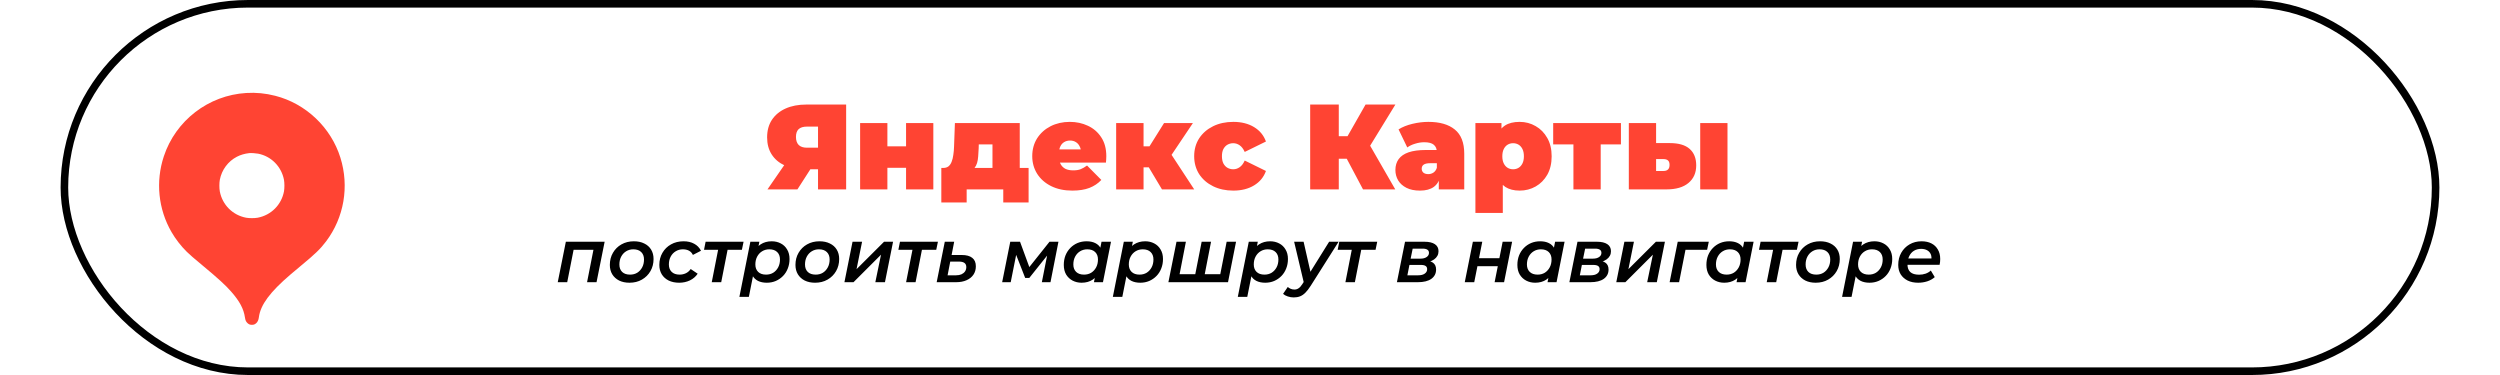
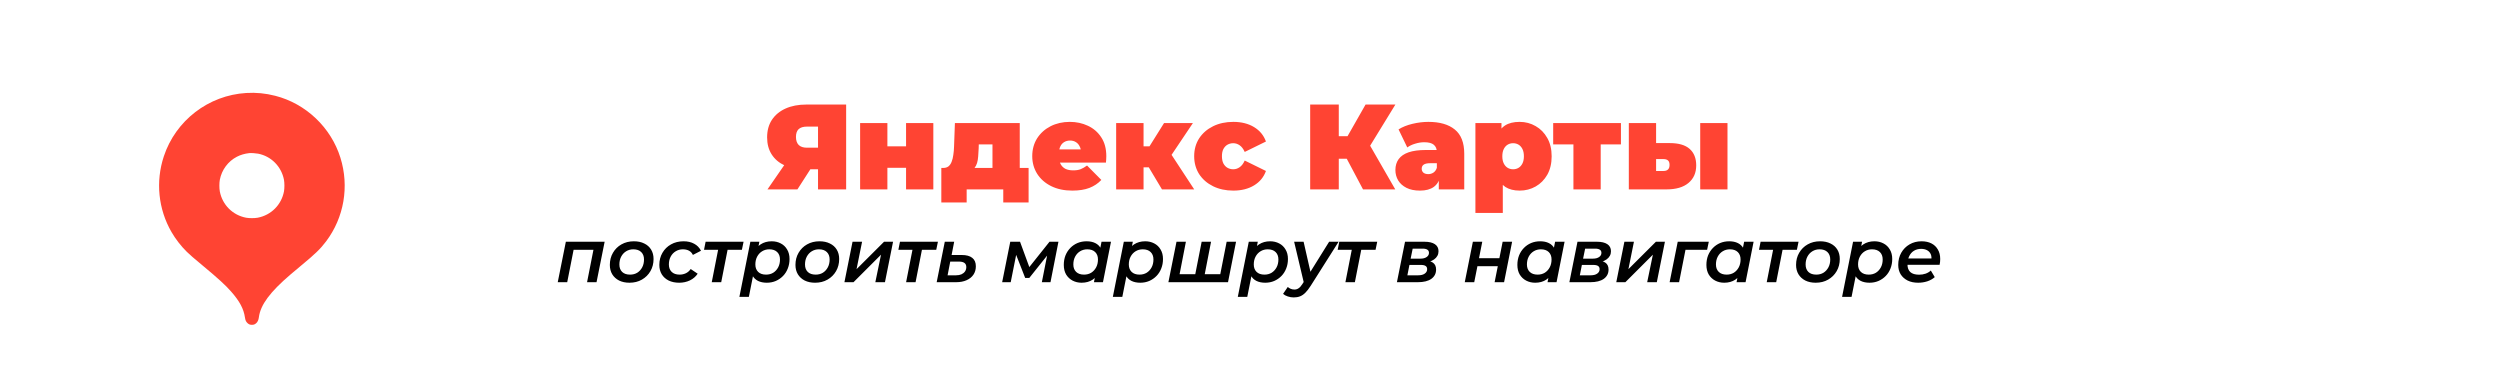
<svg xmlns="http://www.w3.org/2000/svg" width="1320" height="198" viewBox="0 0 1320 198" fill="none">
-   <rect x="34" y="2" width="1252" height="194" rx="97" stroke="black" stroke-width="4" />
  <path d="M431.916 100V86.368L435.436 89.376H425.132C420.993 89.376 417.409 88.715 414.38 87.392C411.393 86.027 409.089 84.085 407.468 81.568C405.847 79.051 405.036 76.043 405.036 72.544C405.036 68.96 405.868 65.888 407.532 63.328C409.239 60.725 411.649 58.72 414.764 57.312C417.879 55.904 421.548 55.2 425.772 55.2H446.764V100H431.916ZM405.228 100L416.492 83.68H431.532L421.036 100H405.228ZM431.916 81.632V63.2L435.436 66.848H426.028C424.108 66.848 422.657 67.296 421.676 68.192C420.737 69.088 420.268 70.453 420.268 72.288C420.268 74.165 420.759 75.595 421.74 76.576C422.721 77.515 424.151 77.984 426.028 77.984H435.436L431.916 81.632ZM454.142 100V64.992H468.542V77.28H478.398V64.992H492.798V100H478.398V88.608H468.542V100H454.142ZM524.028 93.792V76.256H516.796L516.732 78.432C516.689 79.925 516.604 81.312 516.476 82.592C516.39 83.872 516.198 85.024 515.9 86.048C515.601 87.029 515.153 87.904 514.556 88.672C514.001 89.397 513.212 89.995 512.188 90.464L498.044 88.672C499.153 88.672 500.07 88.395 500.796 87.84C501.521 87.243 502.076 86.432 502.46 85.408C502.886 84.341 503.185 83.125 503.356 81.76C503.569 80.395 503.697 78.923 503.74 77.344L504.188 64.992H538.428V93.792H524.028ZM497.02 106.912V88.672H543.1V106.912H529.724V100H510.396V106.912H497.02ZM566.21 100.64C561.943 100.64 558.21 99.851 555.01 98.272C551.852 96.693 549.399 94.539 547.65 91.808C545.9 89.035 545.026 85.92 545.026 82.464C545.026 78.923 545.879 75.787 547.586 73.056C549.335 70.325 551.703 68.192 554.69 66.656C557.719 65.12 561.111 64.352 564.866 64.352C568.322 64.352 571.5 65.035 574.402 66.4C577.346 67.765 579.692 69.792 581.442 72.48C583.234 75.168 584.13 78.496 584.13 82.464C584.13 82.976 584.108 83.552 584.066 84.192C584.023 84.789 583.98 85.344 583.938 85.856H556.994V78.88H576.257L570.818 80.736C570.818 79.371 570.562 78.219 570.05 77.28C569.58 76.299 568.919 75.552 568.066 75.04C567.212 74.485 566.188 74.208 564.994 74.208C563.799 74.208 562.754 74.485 561.858 75.04C561.004 75.552 560.343 76.299 559.874 77.28C559.404 78.219 559.17 79.371 559.17 80.736V82.912C559.17 84.405 559.468 85.685 560.066 86.752C560.663 87.819 561.516 88.629 562.626 89.184C563.735 89.696 565.079 89.952 566.658 89.952C568.279 89.952 569.602 89.739 570.626 89.312C571.692 88.885 572.802 88.245 573.954 87.392L581.506 95.008C579.799 96.843 577.687 98.251 575.17 99.232C572.695 100.171 569.708 100.64 566.21 100.64ZM613.522 100L603.922 83.936L615.57 77.152L630.546 100H613.522ZM589.33 100V64.992H603.794V100H589.33ZM599.57 88.352V77.28H612.626V88.352H599.57ZM617.042 84.064L603.474 82.784L614.61 64.992H629.842L617.042 84.064ZM651.198 100.64C647.187 100.64 643.624 99.872 640.51 98.336C637.395 96.8 634.942 94.667 633.15 91.936C631.4 89.163 630.526 86.005 630.526 82.464C630.526 78.923 631.4 75.787 633.15 73.056C634.942 70.325 637.395 68.192 640.51 66.656C643.624 65.12 647.187 64.352 651.198 64.352C655.464 64.352 659.112 65.269 662.142 67.104C665.171 68.939 667.262 71.477 668.414 74.72L657.214 80.224C656.488 78.603 655.592 77.429 654.526 76.704C653.502 75.979 652.371 75.616 651.134 75.616C650.067 75.616 649.064 75.872 648.126 76.384C647.23 76.896 646.504 77.664 645.95 78.688C645.438 79.669 645.182 80.928 645.182 82.464C645.182 84 645.438 85.28 645.95 86.304C646.504 87.328 647.23 88.096 648.126 88.608C649.064 89.12 650.067 89.376 651.134 89.376C652.371 89.376 653.502 89.013 654.526 88.288C655.592 87.563 656.488 86.389 657.214 84.768L668.414 90.272C667.262 93.515 665.171 96.053 662.142 97.888C659.112 99.723 655.464 100.64 651.198 100.64ZM719.676 100L708.54 79.008L720.572 71.968L736.7 100H719.676ZM691.772 100V55.2H706.876V100H691.772ZM702.524 83.808V71.904H719.484V83.808H702.524ZM722.044 79.2L708.156 77.792L721.02 55.2H736.764L722.044 79.2ZM759.683 100V93.792L758.659 92.128V80.352C758.659 78.645 758.126 77.344 757.059 76.448C756.035 75.552 754.35 75.104 752.003 75.104C750.424 75.104 748.824 75.36 747.203 75.872C745.582 76.341 744.195 77.003 743.043 77.856L738.435 68.32C740.483 67.04 742.936 66.059 745.795 65.376C748.654 64.693 751.448 64.352 754.179 64.352C760.195 64.352 764.846 65.696 768.131 68.384C771.459 71.072 773.123 75.339 773.123 81.184V100H759.683ZM749.763 100.64C746.904 100.64 744.515 100.149 742.595 99.168C740.675 98.187 739.224 96.885 738.243 95.264C737.262 93.6 736.771 91.765 736.771 89.76C736.771 87.499 737.347 85.579 738.499 84C739.651 82.421 741.4 81.227 743.747 80.416C746.136 79.605 749.144 79.2 752.771 79.2H760.067V86.176H755.075C753.539 86.176 752.408 86.432 751.683 86.944C751 87.413 750.659 88.139 750.659 89.12C750.659 89.931 750.958 90.613 751.555 91.168C752.195 91.68 753.048 91.936 754.115 91.936C755.096 91.936 755.992 91.68 756.803 91.168C757.656 90.613 758.275 89.76 758.659 88.608L760.515 92.896C759.96 95.499 758.787 97.44 756.995 98.72C755.203 100 752.792 100.64 749.763 100.64ZM802.377 100.64C799.348 100.64 796.83 100 794.825 98.72C792.862 97.397 791.412 95.413 790.473 92.768C789.534 90.08 789.065 86.667 789.065 82.528C789.065 78.304 789.492 74.869 790.345 72.224C791.241 69.536 792.67 67.552 794.633 66.272C796.596 64.992 799.177 64.352 802.377 64.352C805.449 64.352 808.265 65.099 810.825 66.592C813.385 68.043 815.433 70.133 816.969 72.864C818.505 75.552 819.273 78.773 819.273 82.528C819.273 86.283 818.505 89.525 816.969 92.256C815.433 94.944 813.385 97.013 810.825 98.464C808.265 99.915 805.449 100.64 802.377 100.64ZM779.017 112.416V64.992H792.777V69.728L792.841 82.528L793.481 95.328V112.416H779.017ZM798.921 89.376C799.988 89.376 800.948 89.12 801.801 88.608C802.654 88.096 803.337 87.328 803.849 86.304C804.361 85.28 804.617 84.021 804.617 82.528C804.617 80.992 804.361 79.712 803.849 78.688C803.337 77.664 802.654 76.896 801.801 76.384C800.948 75.872 799.988 75.616 798.921 75.616C797.854 75.616 796.894 75.872 796.041 76.384C795.188 76.896 794.505 77.664 793.993 78.688C793.481 79.712 793.225 80.992 793.225 82.528C793.225 84.021 793.481 85.28 793.993 86.304C794.505 87.328 795.188 88.096 796.041 88.608C796.894 89.12 797.854 89.376 798.921 89.376ZM830.769 100V73.184L833.905 76.256H820.081V64.992H855.857V76.256H842.033L845.169 73.184V100H830.769ZM897.713 100V64.992H912.113V100H897.713ZM881.649 75.552C886.342 75.552 889.841 76.576 892.145 78.624C894.449 80.672 895.601 83.573 895.601 87.328C895.601 91.253 894.236 94.347 891.505 96.608C888.817 98.869 884.934 100 879.857 100H860.017V64.992H874.417V75.552H881.649ZM878.385 90.272C879.366 90.272 880.134 90.016 880.689 89.504C881.244 88.992 881.521 88.181 881.521 87.072C881.521 85.963 881.244 85.173 880.689 84.704C880.134 84.235 879.366 84 878.385 84H874.417V90.272H878.385Z" fill="#FF4433" />
-   <path d="M294.49 149L298.77 127.64H319.25L314.97 149H309.97L313.57 130.72L314.49 131.88H301.65L303.09 130.72L299.49 149H294.49ZM332.357 149.28C330.277 149.28 328.45 148.893 326.877 148.12C325.33 147.32 324.13 146.227 323.277 144.84C322.423 143.427 321.997 141.773 321.997 139.88C321.997 137.48 322.543 135.347 323.637 133.48C324.73 131.587 326.223 130.107 328.117 129.04C330.037 127.947 332.223 127.4 334.677 127.4C336.783 127.4 338.61 127.787 340.157 128.56C341.73 129.307 342.943 130.387 343.797 131.8C344.65 133.187 345.077 134.84 345.077 136.76C345.077 139.133 344.53 141.267 343.437 143.16C342.343 145.053 340.837 146.547 338.917 147.64C337.023 148.733 334.837 149.28 332.357 149.28ZM332.677 145C334.117 145 335.383 144.667 336.477 144C337.57 143.307 338.437 142.36 339.077 141.16C339.717 139.96 340.037 138.573 340.037 137C340.037 135.347 339.543 134.04 338.557 133.08C337.57 132.12 336.183 131.64 334.397 131.64C332.983 131.64 331.717 131.987 330.597 132.68C329.503 133.347 328.637 134.28 327.997 135.48C327.357 136.68 327.037 138.067 327.037 139.64C327.037 141.32 327.53 142.64 328.517 143.6C329.503 144.533 330.89 145 332.677 145ZM358.609 149.28C356.503 149.28 354.649 148.893 353.049 148.12C351.476 147.32 350.263 146.227 349.409 144.84C348.556 143.427 348.129 141.773 348.129 139.88C348.129 137.48 348.676 135.347 349.769 133.48C350.863 131.587 352.369 130.107 354.289 129.04C356.209 127.947 358.423 127.4 360.929 127.4C363.089 127.4 364.943 127.827 366.489 128.68C368.063 129.507 369.276 130.747 370.129 132.4L365.849 134.6C365.369 133.587 364.676 132.84 363.769 132.36C362.889 131.88 361.809 131.64 360.529 131.64C359.143 131.64 357.889 131.987 356.769 132.68C355.649 133.347 354.769 134.28 354.129 135.48C353.489 136.68 353.169 138.067 353.169 139.64C353.169 141.293 353.663 142.6 354.649 143.56C355.636 144.52 357.036 145 358.849 145C360.023 145 361.116 144.76 362.129 144.28C363.143 143.8 363.996 143.053 364.689 142.04L368.369 144.52C367.383 146.013 366.023 147.187 364.289 148.04C362.556 148.867 360.663 149.28 358.609 149.28ZM375.804 149L379.404 130.68L380.324 131.88H371.724L372.564 127.64H392.604L391.724 131.88H383.004L384.404 130.68L380.804 149H375.804ZM404.871 149.28C403.084 149.28 401.538 148.96 400.231 148.32C398.924 147.653 397.938 146.68 397.271 145.4C396.604 144.093 396.298 142.48 396.351 140.56C396.404 137.893 396.884 135.573 397.791 133.6C398.698 131.627 399.964 130.107 401.591 129.04C403.244 127.947 405.204 127.4 407.471 127.4C409.231 127.4 410.818 127.773 412.231 128.52C413.644 129.24 414.764 130.307 415.591 131.72C416.444 133.107 416.871 134.787 416.871 136.76C416.871 138.573 416.564 140.24 415.951 141.76C415.364 143.28 414.524 144.6 413.431 145.72C412.338 146.84 411.058 147.72 409.591 148.36C408.151 148.973 406.578 149.28 404.871 149.28ZM390.391 156.76L396.191 127.64H400.951L399.991 132.52L398.671 138.2L397.951 143.92L395.391 156.76H390.391ZM404.471 145C405.911 145 407.178 144.667 408.271 144C409.364 143.307 410.231 142.36 410.871 141.16C411.511 139.96 411.831 138.573 411.831 137C411.831 135.347 411.338 134.04 410.351 133.08C409.364 132.12 407.978 131.64 406.191 131.64C404.778 131.64 403.511 131.987 402.391 132.68C401.298 133.347 400.431 134.28 399.791 135.48C399.151 136.68 398.831 138.067 398.831 139.64C398.831 141.293 399.324 142.6 400.311 143.56C401.298 144.52 402.684 145 404.471 145ZM430.364 149.28C428.284 149.28 426.458 148.893 424.884 148.12C423.338 147.32 422.138 146.227 421.284 144.84C420.431 143.427 420.004 141.773 420.004 139.88C420.004 137.48 420.551 135.347 421.644 133.48C422.738 131.587 424.231 130.107 426.124 129.04C428.044 127.947 430.231 127.4 432.684 127.4C434.791 127.4 436.618 127.787 438.164 128.56C439.738 129.307 440.951 130.387 441.804 131.8C442.658 133.187 443.084 134.84 443.084 136.76C443.084 139.133 442.538 141.267 441.444 143.16C440.351 145.053 438.844 146.547 436.924 147.64C435.031 148.733 432.844 149.28 430.364 149.28ZM430.684 145C432.124 145 433.391 144.667 434.484 144C435.578 143.307 436.444 142.36 437.084 141.16C437.724 139.96 438.044 138.573 438.044 137C438.044 135.347 437.551 134.04 436.564 133.08C435.578 132.12 434.191 131.64 432.404 131.64C430.991 131.64 429.724 131.987 428.604 132.68C427.511 133.347 426.644 134.28 426.004 135.48C425.364 136.68 425.044 138.067 425.044 139.64C425.044 141.32 425.538 142.64 426.524 143.6C427.511 144.533 428.898 145 430.684 145ZM445.857 149L450.137 127.64H455.177L452.257 142.12L466.777 127.64H471.537L467.257 149H462.177L465.177 134.48L450.657 149H445.857ZM478.421 149L482.021 130.68L482.941 131.88H474.341L475.181 127.64H495.221L494.341 131.88H485.621L487.021 130.68L483.421 149H478.421ZM507.808 134.64C510.261 134.64 512.115 135.147 513.368 136.16C514.621 137.147 515.248 138.627 515.248 140.6C515.248 142.307 514.821 143.787 513.968 145.04C513.115 146.293 511.901 147.267 510.328 147.96C508.781 148.653 506.941 149 504.808 149H494.568L498.848 127.64H503.808L502.448 134.64H507.808ZM504.808 145.36C505.901 145.36 506.848 145.187 507.648 144.84C508.448 144.467 509.075 143.96 509.528 143.32C509.981 142.653 510.208 141.88 510.208 141C510.208 139.08 508.915 138.12 506.328 138.12H501.728L500.328 145.36H504.808ZM529.138 149L533.418 127.64H538.578L544.138 142.8H542.058L554.138 127.64H558.858L554.658 149H550.098L553.258 133L554.018 133.52L543.458 146.76H541.298L535.978 133.16L536.858 132.92L533.658 149H529.138ZM571.085 149.28C569.352 149.28 567.765 148.907 566.325 148.16C564.912 147.413 563.778 146.347 562.925 144.96C562.098 143.547 561.685 141.853 561.685 139.88C561.685 138.067 561.978 136.4 562.565 134.88C563.178 133.36 564.032 132.04 565.125 130.92C566.218 129.8 567.485 128.933 568.925 128.32C570.392 127.707 571.992 127.4 573.725 127.4C575.512 127.4 577.045 127.72 578.325 128.36C579.632 129 580.618 129.973 581.285 131.28C581.952 132.56 582.258 134.16 582.205 136.08C582.152 138.72 581.672 141.04 580.765 143.04C579.858 145.013 578.592 146.547 576.965 147.64C575.338 148.733 573.378 149.28 571.085 149.28ZM572.365 145C573.805 145 575.072 144.667 576.165 144C577.258 143.307 578.125 142.36 578.765 141.16C579.405 139.96 579.725 138.573 579.725 137C579.725 135.347 579.232 134.04 578.245 133.08C577.258 132.12 575.872 131.64 574.085 131.64C572.672 131.64 571.405 131.987 570.285 132.68C569.192 133.347 568.325 134.28 567.685 135.48C567.045 136.68 566.725 138.067 566.725 139.64C566.725 141.293 567.218 142.6 568.205 143.56C569.192 144.52 570.578 145 572.365 145ZM577.605 149L578.565 144.12L579.925 138.44L580.605 132.72L581.605 127.64H586.605L582.365 149H577.605ZM602.058 149.28C600.272 149.28 598.725 148.96 597.418 148.32C596.112 147.653 595.125 146.68 594.458 145.4C593.792 144.093 593.485 142.48 593.538 140.56C593.592 137.893 594.072 135.573 594.978 133.6C595.885 131.627 597.152 130.107 598.778 129.04C600.432 127.947 602.392 127.4 604.658 127.4C606.418 127.4 608.005 127.773 609.418 128.52C610.832 129.24 611.952 130.307 612.778 131.72C613.632 133.107 614.058 134.787 614.058 136.76C614.058 138.573 613.752 140.24 613.138 141.76C612.552 143.28 611.712 144.6 610.618 145.72C609.525 146.84 608.245 147.72 606.778 148.36C605.338 148.973 603.765 149.28 602.058 149.28ZM587.578 156.76L593.378 127.64H598.138L597.178 132.52L595.858 138.2L595.138 143.92L592.578 156.76H587.578ZM601.658 145C603.098 145 604.365 144.667 605.458 144C606.552 143.307 607.418 142.36 608.058 141.16C608.698 139.96 609.018 138.573 609.018 137C609.018 135.347 608.525 134.04 607.538 133.08C606.552 132.12 605.165 131.64 603.378 131.64C601.965 131.64 600.698 131.987 599.578 132.68C598.485 133.347 597.618 134.28 596.978 135.48C596.338 136.68 596.018 138.067 596.018 139.64C596.018 141.293 596.512 142.6 597.498 143.56C598.485 144.52 599.872 145 601.658 145ZM632.232 144.76L630.872 145.96L634.472 127.64H639.432L635.872 145.96L634.912 144.76H645.472L644.072 145.96L647.672 127.64H652.632L648.392 149H616.912L621.192 127.64H626.152L622.592 145.96L621.672 144.76H632.232ZM668.035 149.28C666.248 149.28 664.702 148.96 663.395 148.32C662.088 147.653 661.102 146.68 660.435 145.4C659.768 144.093 659.462 142.48 659.515 140.56C659.568 137.893 660.048 135.573 660.955 133.6C661.862 131.627 663.128 130.107 664.755 129.04C666.408 127.947 668.368 127.4 670.635 127.4C672.395 127.4 673.982 127.773 675.395 128.52C676.808 129.24 677.928 130.307 678.755 131.72C679.608 133.107 680.035 134.787 680.035 136.76C680.035 138.573 679.728 140.24 679.115 141.76C678.528 143.28 677.688 144.6 676.595 145.72C675.502 146.84 674.222 147.72 672.755 148.36C671.315 148.973 669.742 149.28 668.035 149.28ZM653.555 156.76L659.355 127.64H664.115L663.155 132.52L661.835 138.2L661.115 143.92L658.555 156.76H653.555ZM667.635 145C669.075 145 670.342 144.667 671.435 144C672.528 143.307 673.395 142.36 674.035 141.16C674.675 139.96 674.995 138.573 674.995 137C674.995 135.347 674.502 134.04 673.515 133.08C672.528 132.12 671.142 131.64 669.355 131.64C667.942 131.64 666.675 131.987 665.555 132.68C664.462 133.347 663.595 134.28 662.955 135.48C662.315 136.68 661.995 138.067 661.995 139.64C661.995 141.293 662.488 142.6 663.475 143.56C664.462 144.52 665.848 145 667.635 145ZM683.063 157.04C681.996 157.04 680.956 156.867 679.942 156.52C678.902 156.173 678.076 155.72 677.462 155.16L679.942 151.52C680.396 151.92 680.902 152.24 681.463 152.48C682.049 152.747 682.716 152.88 683.463 152.88C684.289 152.88 685.023 152.653 685.663 152.2C686.329 151.773 686.996 151.027 687.663 149.96L689.543 147.04L690.023 146.52L701.783 127.64H706.783L692.063 150.88C691.076 152.427 690.129 153.653 689.223 154.56C688.316 155.467 687.369 156.107 686.383 156.48C685.423 156.853 684.316 157.04 683.063 157.04ZM688.543 149.76L683.303 127.64H688.303L692.503 146.08L688.543 149.76ZM710.374 149L713.974 130.68L714.894 131.88H706.294L707.134 127.64H727.174L726.294 131.88H717.574L718.974 130.68L715.374 149H710.374ZM737.576 149L741.856 127.64H752.136C754.509 127.64 756.336 128.067 757.616 128.92C758.896 129.773 759.536 131.013 759.536 132.64C759.536 134.427 758.749 135.88 757.176 137C755.629 138.093 753.563 138.64 750.976 138.64L751.496 137.48C753.763 137.48 755.456 137.88 756.576 138.68C757.696 139.453 758.256 140.667 758.256 142.32C758.256 144.4 757.416 146.04 755.736 147.24C754.056 148.413 751.696 149 748.656 149H737.576ZM743.096 145.36H748.776C750.269 145.36 751.429 145.067 752.256 144.48C753.109 143.893 753.536 143.107 753.536 142.12C753.536 141.347 753.269 140.787 752.736 140.44C752.203 140.067 751.349 139.88 750.176 139.88H744.176L743.096 145.36ZM744.816 136.56H750.056C751.389 136.56 752.456 136.28 753.256 135.72C754.083 135.16 754.496 134.427 754.496 133.52C754.496 132.747 754.216 132.187 753.656 131.84C753.096 131.467 752.256 131.28 751.136 131.28H745.896L744.816 136.56ZM773.396 149L777.676 127.64H782.636L780.916 136.32H791.676L793.396 127.64H798.396L794.156 149H789.156L790.836 140.56H780.076L778.396 149H773.396ZM810.577 149.28C808.844 149.28 807.257 148.907 805.817 148.16C804.404 147.413 803.271 146.347 802.417 144.96C801.591 143.547 801.177 141.853 801.177 139.88C801.177 138.067 801.471 136.4 802.057 134.88C802.671 133.36 803.524 132.04 804.617 130.92C805.711 129.8 806.977 128.933 808.417 128.32C809.884 127.707 811.484 127.4 813.217 127.4C815.004 127.4 816.537 127.72 817.817 128.36C819.124 129 820.111 129.973 820.777 131.28C821.444 132.56 821.751 134.16 821.697 136.08C821.644 138.72 821.164 141.04 820.257 143.04C819.351 145.013 818.084 146.547 816.457 147.64C814.831 148.733 812.871 149.28 810.577 149.28ZM811.857 145C813.297 145 814.564 144.667 815.657 144C816.751 143.307 817.617 142.36 818.257 141.16C818.897 139.96 819.217 138.573 819.217 137C819.217 135.347 818.724 134.04 817.737 133.08C816.751 132.12 815.364 131.64 813.577 131.64C812.164 131.64 810.897 131.987 809.777 132.68C808.684 133.347 807.817 134.28 807.177 135.48C806.537 136.68 806.217 138.067 806.217 139.64C806.217 141.293 806.711 142.6 807.697 143.56C808.684 144.52 810.071 145 811.857 145ZM817.097 149L818.057 144.12L819.417 138.44L820.097 132.72L821.097 127.64H826.097L821.857 149H817.097ZM828.631 149L832.911 127.64H843.191C845.564 127.64 847.391 128.067 848.671 128.92C849.951 129.773 850.591 131.013 850.591 132.64C850.591 134.427 849.804 135.88 848.231 137C846.684 138.093 844.617 138.64 842.031 138.64L842.551 137.48C844.817 137.48 846.511 137.88 847.631 138.68C848.751 139.453 849.311 140.667 849.311 142.32C849.311 144.4 848.471 146.04 846.791 147.24C845.111 148.413 842.751 149 839.711 149H828.631ZM834.151 145.36H839.831C841.324 145.36 842.484 145.067 843.311 144.48C844.164 143.893 844.591 143.107 844.591 142.12C844.591 141.347 844.324 140.787 843.791 140.44C843.257 140.067 842.404 139.88 841.231 139.88H835.231L834.151 145.36ZM835.871 136.56H841.111C842.444 136.56 843.511 136.28 844.311 135.72C845.137 135.16 845.551 134.427 845.551 133.52C845.551 132.747 845.271 132.187 844.711 131.84C844.151 131.467 843.311 131.28 842.191 131.28H836.951L835.871 136.56ZM853.396 149L857.676 127.64H862.716L859.796 142.12L874.316 127.64H879.076L874.796 149H869.716L872.716 134.48L858.196 149H853.396ZM881.56 149L885.84 127.64H902.24L901.36 131.88H888.76L890.16 130.76L886.56 149H881.56ZM910.382 149.28C908.649 149.28 907.062 148.907 905.622 148.16C904.209 147.413 903.075 146.347 902.222 144.96C901.395 143.547 900.982 141.853 900.982 139.88C900.982 138.067 901.275 136.4 901.862 134.88C902.475 133.36 903.329 132.04 904.422 130.92C905.515 129.8 906.782 128.933 908.222 128.32C909.689 127.707 911.289 127.4 913.022 127.4C914.809 127.4 916.342 127.72 917.622 128.36C918.929 129 919.915 129.973 920.582 131.28C921.249 132.56 921.555 134.16 921.502 136.08C921.449 138.72 920.969 141.04 920.062 143.04C919.155 145.013 917.889 146.547 916.262 147.64C914.635 148.733 912.675 149.28 910.382 149.28ZM911.662 145C913.102 145 914.369 144.667 915.462 144C916.555 143.307 917.422 142.36 918.062 141.16C918.702 139.96 919.022 138.573 919.022 137C919.022 135.347 918.529 134.04 917.542 133.08C916.555 132.12 915.169 131.64 913.382 131.64C911.969 131.64 910.702 131.987 909.582 132.68C908.489 133.347 907.622 134.28 906.982 135.48C906.342 136.68 906.022 138.067 906.022 139.64C906.022 141.293 906.515 142.6 907.502 143.56C908.489 144.52 909.875 145 911.662 145ZM916.902 149L917.862 144.12L919.222 138.44L919.902 132.72L920.902 127.64H925.902L921.662 149H916.902ZM932.835 149L936.435 130.68L937.355 131.88H928.755L929.595 127.64H949.635L948.755 131.88H940.035L941.435 130.68L937.835 149H932.835ZM958.685 149.28C956.605 149.28 954.778 148.893 953.205 148.12C951.658 147.32 950.458 146.227 949.605 144.84C948.751 143.427 948.325 141.773 948.325 139.88C948.325 137.48 948.871 135.347 949.965 133.48C951.058 131.587 952.551 130.107 954.445 129.04C956.365 127.947 958.551 127.4 961.005 127.4C963.111 127.4 964.938 127.787 966.485 128.56C968.058 129.307 969.271 130.387 970.125 131.8C970.978 133.187 971.405 134.84 971.405 136.76C971.405 139.133 970.858 141.267 969.765 143.16C968.671 145.053 967.165 146.547 965.245 147.64C963.351 148.733 961.165 149.28 958.685 149.28ZM959.005 145C960.445 145 961.711 144.667 962.805 144C963.898 143.307 964.765 142.36 965.405 141.16C966.045 139.96 966.365 138.573 966.365 137C966.365 135.347 965.871 134.04 964.885 133.08C963.898 132.12 962.511 131.64 960.725 131.64C959.311 131.64 958.045 131.987 956.925 132.68C955.831 133.347 954.965 134.28 954.325 135.48C953.685 136.68 953.365 138.067 953.365 139.64C953.365 141.32 953.858 142.64 954.845 143.6C955.831 144.533 957.218 145 959.005 145ZM987.098 149.28C985.311 149.28 983.764 148.96 982.458 148.32C981.151 147.653 980.164 146.68 979.498 145.4C978.831 144.093 978.524 142.48 978.578 140.56C978.631 137.893 979.111 135.573 980.018 133.6C980.924 131.627 982.191 130.107 983.818 129.04C985.471 127.947 987.431 127.4 989.698 127.4C991.458 127.4 993.044 127.773 994.458 128.52C995.871 129.24 996.991 130.307 997.818 131.72C998.671 133.107 999.098 134.787 999.098 136.76C999.098 138.573 998.791 140.24 998.178 141.76C997.591 143.28 996.751 144.6 995.658 145.72C994.564 146.84 993.284 147.72 991.818 148.36C990.378 148.973 988.804 149.28 987.098 149.28ZM972.617 156.76L978.418 127.64H983.178L982.218 132.52L980.898 138.2L980.178 143.92L977.618 156.76H972.617ZM986.698 145C988.138 145 989.404 144.667 990.498 144C991.591 143.307 992.458 142.36 993.098 141.16C993.738 139.96 994.057 138.573 994.057 137C994.057 135.347 993.564 134.04 992.578 133.08C991.591 132.12 990.204 131.64 988.418 131.64C987.004 131.64 985.738 131.987 984.618 132.68C983.524 133.347 982.658 134.28 982.018 135.48C981.378 136.68 981.058 138.067 981.058 139.64C981.058 141.293 981.551 142.6 982.538 143.56C983.524 144.52 984.911 145 986.698 145ZM1012.79 149.28C1010.66 149.28 1008.8 148.893 1007.23 148.12C1005.66 147.32 1004.43 146.227 1003.55 144.84C1002.7 143.427 1002.27 141.773 1002.27 139.88C1002.27 137.453 1002.8 135.307 1003.87 133.44C1004.94 131.573 1006.39 130.107 1008.23 129.04C1010.1 127.947 1012.22 127.4 1014.59 127.4C1016.59 127.4 1018.32 127.773 1019.79 128.52C1021.26 129.267 1022.39 130.347 1023.19 131.76C1024.02 133.147 1024.43 134.813 1024.43 136.76C1024.43 137.267 1024.4 137.787 1024.35 138.32C1024.3 138.853 1024.22 139.347 1024.11 139.8H1005.99L1006.55 136.48H1021.75L1019.71 137.6C1019.92 136.24 1019.83 135.107 1019.43 134.2C1019.03 133.293 1018.39 132.6 1017.51 132.12C1016.63 131.64 1015.58 131.4 1014.35 131.4C1012.88 131.4 1011.6 131.747 1010.51 132.44C1009.44 133.107 1008.62 134.067 1008.03 135.32C1007.44 136.547 1007.15 137.987 1007.15 139.64C1007.15 141.373 1007.64 142.707 1008.63 143.64C1009.64 144.573 1011.2 145.04 1013.31 145.04C1014.51 145.04 1015.66 144.853 1016.75 144.48C1017.84 144.08 1018.75 143.533 1019.47 142.84L1021.55 146.32C1020.43 147.307 1019.1 148.053 1017.55 148.56C1016.03 149.04 1014.44 149.28 1012.79 149.28Z" fill="black" />
+   <path d="M294.49 149L298.77 127.64H319.25L314.97 149H309.97L313.57 130.72L314.49 131.88H301.65L303.09 130.72L299.49 149H294.49ZM332.357 149.28C330.277 149.28 328.45 148.893 326.877 148.12C325.33 147.32 324.13 146.227 323.277 144.84C322.423 143.427 321.997 141.773 321.997 139.88C321.997 137.48 322.543 135.347 323.637 133.48C324.73 131.587 326.223 130.107 328.117 129.04C330.037 127.947 332.223 127.4 334.677 127.4C336.783 127.4 338.61 127.787 340.157 128.56C341.73 129.307 342.943 130.387 343.797 131.8C344.65 133.187 345.077 134.84 345.077 136.76C345.077 139.133 344.53 141.267 343.437 143.16C342.343 145.053 340.837 146.547 338.917 147.64C337.023 148.733 334.837 149.28 332.357 149.28ZM332.677 145C334.117 145 335.383 144.667 336.477 144C337.57 143.307 338.437 142.36 339.077 141.16C339.717 139.96 340.037 138.573 340.037 137C340.037 135.347 339.543 134.04 338.557 133.08C337.57 132.12 336.183 131.64 334.397 131.64C332.983 131.64 331.717 131.987 330.597 132.68C329.503 133.347 328.637 134.28 327.997 135.48C327.357 136.68 327.037 138.067 327.037 139.64C327.037 141.32 327.53 142.64 328.517 143.6C329.503 144.533 330.89 145 332.677 145ZM358.609 149.28C356.503 149.28 354.649 148.893 353.049 148.12C351.476 147.32 350.263 146.227 349.409 144.84C348.556 143.427 348.129 141.773 348.129 139.88C348.129 137.48 348.676 135.347 349.769 133.48C350.863 131.587 352.369 130.107 354.289 129.04C356.209 127.947 358.423 127.4 360.929 127.4C363.089 127.4 364.943 127.827 366.489 128.68C368.063 129.507 369.276 130.747 370.129 132.4L365.849 134.6C365.369 133.587 364.676 132.84 363.769 132.36C362.889 131.88 361.809 131.64 360.529 131.64C359.143 131.64 357.889 131.987 356.769 132.68C355.649 133.347 354.769 134.28 354.129 135.48C353.489 136.68 353.169 138.067 353.169 139.64C353.169 141.293 353.663 142.6 354.649 143.56C355.636 144.52 357.036 145 358.849 145C360.023 145 361.116 144.76 362.129 144.28C363.143 143.8 363.996 143.053 364.689 142.04L368.369 144.52C367.383 146.013 366.023 147.187 364.289 148.04C362.556 148.867 360.663 149.28 358.609 149.28ZM375.804 149L379.404 130.68L380.324 131.88H371.724L372.564 127.64H392.604L391.724 131.88H383.004L384.404 130.68L380.804 149H375.804ZM404.871 149.28C403.084 149.28 401.538 148.96 400.231 148.32C398.924 147.653 397.938 146.68 397.271 145.4C396.604 144.093 396.298 142.48 396.351 140.56C396.404 137.893 396.884 135.573 397.791 133.6C398.698 131.627 399.964 130.107 401.591 129.04C403.244 127.947 405.204 127.4 407.471 127.4C409.231 127.4 410.818 127.773 412.231 128.52C413.644 129.24 414.764 130.307 415.591 131.72C416.444 133.107 416.871 134.787 416.871 136.76C416.871 138.573 416.564 140.24 415.951 141.76C415.364 143.28 414.524 144.6 413.431 145.72C412.338 146.84 411.058 147.72 409.591 148.36C408.151 148.973 406.578 149.28 404.871 149.28ZM390.391 156.76L396.191 127.64H400.951L399.991 132.52L398.671 138.2L397.951 143.92L395.391 156.76H390.391ZM404.471 145C405.911 145 407.178 144.667 408.271 144C409.364 143.307 410.231 142.36 410.871 141.16C411.511 139.96 411.831 138.573 411.831 137C411.831 135.347 411.338 134.04 410.351 133.08C409.364 132.12 407.978 131.64 406.191 131.64C404.778 131.64 403.511 131.987 402.391 132.68C401.298 133.347 400.431 134.28 399.791 135.48C399.151 136.68 398.831 138.067 398.831 139.64C398.831 141.293 399.324 142.6 400.311 143.56C401.298 144.52 402.684 145 404.471 145ZM430.364 149.28C428.284 149.28 426.458 148.893 424.884 148.12C423.338 147.32 422.138 146.227 421.284 144.84C420.431 143.427 420.004 141.773 420.004 139.88C420.004 137.48 420.551 135.347 421.644 133.48C422.738 131.587 424.231 130.107 426.124 129.04C428.044 127.947 430.231 127.4 432.684 127.4C434.791 127.4 436.618 127.787 438.164 128.56C439.738 129.307 440.951 130.387 441.804 131.8C442.658 133.187 443.084 134.84 443.084 136.76C443.084 139.133 442.538 141.267 441.444 143.16C440.351 145.053 438.844 146.547 436.924 147.64C435.031 148.733 432.844 149.28 430.364 149.28ZM430.684 145C432.124 145 433.391 144.667 434.484 144C435.578 143.307 436.444 142.36 437.084 141.16C437.724 139.96 438.044 138.573 438.044 137C438.044 135.347 437.551 134.04 436.564 133.08C435.578 132.12 434.191 131.64 432.404 131.64C430.991 131.64 429.724 131.987 428.604 132.68C427.511 133.347 426.644 134.28 426.004 135.48C425.364 136.68 425.044 138.067 425.044 139.64C425.044 141.32 425.538 142.64 426.524 143.6C427.511 144.533 428.898 145 430.684 145ZM445.857 149L450.137 127.64H455.177L452.257 142.12L466.777 127.64H471.537L467.257 149H462.177L465.177 134.48L450.657 149H445.857ZM478.421 149L482.021 130.68L482.941 131.88H474.341L475.181 127.64H495.221L494.341 131.88H485.621L487.021 130.68L483.421 149H478.421ZM507.808 134.64C510.261 134.64 512.115 135.147 513.368 136.16C514.621 137.147 515.248 138.627 515.248 140.6C515.248 142.307 514.821 143.787 513.968 145.04C513.115 146.293 511.901 147.267 510.328 147.96C508.781 148.653 506.941 149 504.808 149H494.568L498.848 127.64H503.808L502.448 134.64H507.808ZM504.808 145.36C505.901 145.36 506.848 145.187 507.648 144.84C508.448 144.467 509.075 143.96 509.528 143.32C509.981 142.653 510.208 141.88 510.208 141C510.208 139.08 508.915 138.12 506.328 138.12H501.728L500.328 145.36H504.808ZM529.138 149L533.418 127.64H538.578L544.138 142.8H542.058L554.138 127.64H558.858L554.658 149H550.098L553.258 133L554.018 133.52L543.458 146.76H541.298L535.978 133.16L536.858 132.92L533.658 149H529.138ZM571.085 149.28C569.352 149.28 567.765 148.907 566.325 148.16C564.912 147.413 563.778 146.347 562.925 144.96C562.098 143.547 561.685 141.853 561.685 139.88C561.685 138.067 561.978 136.4 562.565 134.88C563.178 133.36 564.032 132.04 565.125 130.92C566.218 129.8 567.485 128.933 568.925 128.32C570.392 127.707 571.992 127.4 573.725 127.4C575.512 127.4 577.045 127.72 578.325 128.36C579.632 129 580.618 129.973 581.285 131.28C581.952 132.56 582.258 134.16 582.205 136.08C582.152 138.72 581.672 141.04 580.765 143.04C579.858 145.013 578.592 146.547 576.965 147.64C575.338 148.733 573.378 149.28 571.085 149.28ZM572.365 145C573.805 145 575.072 144.667 576.165 144C577.258 143.307 578.125 142.36 578.765 141.16C579.405 139.96 579.725 138.573 579.725 137C579.725 135.347 579.232 134.04 578.245 133.08C577.258 132.12 575.872 131.64 574.085 131.64C572.672 131.64 571.405 131.987 570.285 132.68C569.192 133.347 568.325 134.28 567.685 135.48C567.045 136.68 566.725 138.067 566.725 139.64C566.725 141.293 567.218 142.6 568.205 143.56C569.192 144.52 570.578 145 572.365 145ZM577.605 149L578.565 144.12L579.925 138.44L580.605 132.72L581.605 127.64H586.605L582.365 149H577.605ZM602.058 149.28C600.272 149.28 598.725 148.96 597.418 148.32C596.112 147.653 595.125 146.68 594.458 145.4C593.792 144.093 593.485 142.48 593.538 140.56C593.592 137.893 594.072 135.573 594.978 133.6C595.885 131.627 597.152 130.107 598.778 129.04C600.432 127.947 602.392 127.4 604.658 127.4C606.418 127.4 608.005 127.773 609.418 128.52C610.832 129.24 611.952 130.307 612.778 131.72C613.632 133.107 614.058 134.787 614.058 136.76C614.058 138.573 613.752 140.24 613.138 141.76C612.552 143.28 611.712 144.6 610.618 145.72C609.525 146.84 608.245 147.72 606.778 148.36C605.338 148.973 603.765 149.28 602.058 149.28ZM587.578 156.76L593.378 127.64H598.138L597.178 132.52L595.858 138.2L595.138 143.92L592.578 156.76H587.578ZM601.658 145C603.098 145 604.365 144.667 605.458 144C606.552 143.307 607.418 142.36 608.058 141.16C608.698 139.96 609.018 138.573 609.018 137C609.018 135.347 608.525 134.04 607.538 133.08C606.552 132.12 605.165 131.64 603.378 131.64C601.965 131.64 600.698 131.987 599.578 132.68C598.485 133.347 597.618 134.28 596.978 135.48C596.338 136.68 596.018 138.067 596.018 139.64C596.018 141.293 596.512 142.6 597.498 143.56C598.485 144.52 599.872 145 601.658 145ZM632.232 144.76L630.872 145.96L634.472 127.64H639.432L635.872 145.96L634.912 144.76H645.472L644.072 145.96L647.672 127.64H652.632L648.392 149H616.912L621.192 127.64H626.152L622.592 145.96L621.672 144.76H632.232ZM668.035 149.28C666.248 149.28 664.702 148.96 663.395 148.32C662.088 147.653 661.102 146.68 660.435 145.4C659.768 144.093 659.462 142.48 659.515 140.56C659.568 137.893 660.048 135.573 660.955 133.6C661.862 131.627 663.128 130.107 664.755 129.04C666.408 127.947 668.368 127.4 670.635 127.4C672.395 127.4 673.982 127.773 675.395 128.52C676.808 129.24 677.928 130.307 678.755 131.72C679.608 133.107 680.035 134.787 680.035 136.76C680.035 138.573 679.728 140.24 679.115 141.76C678.528 143.28 677.688 144.6 676.595 145.72C675.502 146.84 674.222 147.72 672.755 148.36C671.315 148.973 669.742 149.28 668.035 149.28ZM653.555 156.76L659.355 127.64H664.115L663.155 132.52L661.835 138.2L661.115 143.92L658.555 156.76H653.555ZM667.635 145C669.075 145 670.342 144.667 671.435 144C672.528 143.307 673.395 142.36 674.035 141.16C674.675 139.96 674.995 138.573 674.995 137C674.995 135.347 674.502 134.04 673.515 133.08C672.528 132.12 671.142 131.64 669.355 131.64C667.942 131.64 666.675 131.987 665.555 132.68C664.462 133.347 663.595 134.28 662.955 135.48C662.315 136.68 661.995 138.067 661.995 139.64C661.995 141.293 662.488 142.6 663.475 143.56C664.462 144.52 665.848 145 667.635 145ZM683.063 157.04C681.996 157.04 680.956 156.867 679.942 156.52C678.902 156.173 678.076 155.72 677.462 155.16L679.942 151.52C680.396 151.92 680.902 152.24 681.463 152.48C682.049 152.747 682.716 152.88 683.463 152.88C684.289 152.88 685.023 152.653 685.663 152.2C686.329 151.773 686.996 151.027 687.663 149.96L689.543 147.04L690.023 146.52L701.783 127.64H706.783L692.063 150.88C691.076 152.427 690.129 153.653 689.223 154.56C688.316 155.467 687.369 156.107 686.383 156.48C685.423 156.853 684.316 157.04 683.063 157.04ZM688.543 149.76L683.303 127.64H688.303L692.503 146.08L688.543 149.76ZM710.374 149L713.974 130.68L714.894 131.88H706.294L707.134 127.64H727.174L726.294 131.88H717.574L718.974 130.68L715.374 149H710.374ZM737.576 149L741.856 127.64H752.136C754.509 127.64 756.336 128.067 757.616 128.92C758.896 129.773 759.536 131.013 759.536 132.64C759.536 134.427 758.749 135.88 757.176 137C755.629 138.093 753.563 138.64 750.976 138.64L751.496 137.48C753.763 137.48 755.456 137.88 756.576 138.68C757.696 139.453 758.256 140.667 758.256 142.32C758.256 144.4 757.416 146.04 755.736 147.24C754.056 148.413 751.696 149 748.656 149H737.576ZM743.096 145.36H748.776C750.269 145.36 751.429 145.067 752.256 144.48C753.109 143.893 753.536 143.107 753.536 142.12C753.536 141.347 753.269 140.787 752.736 140.44C752.203 140.067 751.349 139.88 750.176 139.88H744.176L743.096 145.36ZM744.816 136.56H750.056C751.389 136.56 752.456 136.28 753.256 135.72C754.083 135.16 754.496 134.427 754.496 133.52C754.496 132.747 754.216 132.187 753.656 131.84C753.096 131.467 752.256 131.28 751.136 131.28H745.896L744.816 136.56ZM773.396 149L777.676 127.64H782.636L780.916 136.32H791.676L793.396 127.64H798.396L794.156 149H789.156L790.836 140.56H780.076L778.396 149H773.396ZM810.577 149.28C808.844 149.28 807.257 148.907 805.817 148.16C804.404 147.413 803.271 146.347 802.417 144.96C801.591 143.547 801.177 141.853 801.177 139.88C801.177 138.067 801.471 136.4 802.057 134.88C802.671 133.36 803.524 132.04 804.617 130.92C805.711 129.8 806.977 128.933 808.417 128.32C809.884 127.707 811.484 127.4 813.217 127.4C815.004 127.4 816.537 127.72 817.817 128.36C819.124 129 820.111 129.973 820.777 131.28C821.444 132.56 821.751 134.16 821.697 136.08C821.644 138.72 821.164 141.04 820.257 143.04C819.351 145.013 818.084 146.547 816.457 147.64C814.831 148.733 812.871 149.28 810.577 149.28ZM811.857 145C813.297 145 814.564 144.667 815.657 144C816.751 143.307 817.617 142.36 818.257 141.16C818.897 139.96 819.217 138.573 819.217 137C819.217 135.347 818.724 134.04 817.737 133.08C816.751 132.12 815.364 131.64 813.577 131.64C812.164 131.64 810.897 131.987 809.777 132.68C808.684 133.347 807.817 134.28 807.177 135.48C806.537 136.68 806.217 138.067 806.217 139.64C806.217 141.293 806.711 142.6 807.697 143.56C808.684 144.52 810.071 145 811.857 145ZM817.097 149L818.057 144.12L819.417 138.44L820.097 132.72L821.097 127.64H826.097L821.857 149H817.097ZM828.631 149L832.911 127.64H843.191C845.564 127.64 847.391 128.067 848.671 128.92C849.951 129.773 850.591 131.013 850.591 132.64C850.591 134.427 849.804 135.88 848.231 137C846.684 138.093 844.617 138.64 842.031 138.64L842.551 137.48C844.817 137.48 846.511 137.88 847.631 138.68C848.751 139.453 849.311 140.667 849.311 142.32C849.311 144.4 848.471 146.04 846.791 147.24C845.111 148.413 842.751 149 839.711 149H828.631ZM834.151 145.36H839.831C841.324 145.36 842.484 145.067 843.311 144.48C844.164 143.893 844.591 143.107 844.591 142.12C844.591 141.347 844.324 140.787 843.791 140.44C843.257 140.067 842.404 139.88 841.231 139.88H835.231L834.151 145.36ZM835.871 136.56H841.111C842.444 136.56 843.511 136.28 844.311 135.72C845.137 135.16 845.551 134.427 845.551 133.52C845.551 132.747 845.271 132.187 844.711 131.84C844.151 131.467 843.311 131.28 842.191 131.28H836.951L835.871 136.56ZM853.396 149L857.676 127.64H862.716L859.796 142.12L874.316 127.64H879.076L874.796 149H869.716L872.716 134.48L858.196 149H853.396ZM881.56 149L885.84 127.64H902.24L901.36 131.88H888.76L890.16 130.76L886.56 149H881.56ZM910.382 149.28C908.649 149.28 907.062 148.907 905.622 148.16C904.209 147.413 903.075 146.347 902.222 144.96C901.395 143.547 900.982 141.853 900.982 139.88C900.982 138.067 901.275 136.4 901.862 134.88C902.475 133.36 903.329 132.04 904.422 130.92C905.515 129.8 906.782 128.933 908.222 128.32C909.689 127.707 911.289 127.4 913.022 127.4C914.809 127.4 916.342 127.72 917.622 128.36C918.929 129 919.915 129.973 920.582 131.28C921.249 132.56 921.555 134.16 921.502 136.08C921.449 138.72 920.969 141.04 920.062 143.04C919.155 145.013 917.889 146.547 916.262 147.64C914.635 148.733 912.675 149.28 910.382 149.28ZM911.662 145C913.102 145 914.369 144.667 915.462 144C916.555 143.307 917.422 142.36 918.062 141.16C918.702 139.96 919.022 138.573 919.022 137C919.022 135.347 918.529 134.04 917.542 133.08C916.555 132.12 915.169 131.64 913.382 131.64C911.969 131.64 910.702 131.987 909.582 132.68C908.489 133.347 907.622 134.28 906.982 135.48C906.342 136.68 906.022 138.067 906.022 139.64C906.022 141.293 906.515 142.6 907.502 143.56C908.489 144.52 909.875 145 911.662 145ZM916.902 149L917.862 144.12L919.222 138.44L919.902 132.72L920.902 127.64H925.902L921.662 149H916.902ZM932.835 149L936.435 130.68L937.355 131.88H928.755L929.595 127.64H949.635L948.755 131.88H940.035L941.435 130.68L937.835 149H932.835ZM958.685 149.28C956.605 149.28 954.778 148.893 953.205 148.12C951.658 147.32 950.458 146.227 949.605 144.84C948.751 143.427 948.325 141.773 948.325 139.88C948.325 137.48 948.871 135.347 949.965 133.48C951.058 131.587 952.551 130.107 954.445 129.04C956.365 127.947 958.551 127.4 961.005 127.4C963.111 127.4 964.938 127.787 966.485 128.56C968.058 129.307 969.271 130.387 970.125 131.8C970.978 133.187 971.405 134.84 971.405 136.76C971.405 139.133 970.858 141.267 969.765 143.16C968.671 145.053 967.165 146.547 965.245 147.64C963.351 148.733 961.165 149.28 958.685 149.28ZM959.005 145C960.445 145 961.711 144.667 962.805 144C963.898 143.307 964.765 142.36 965.405 141.16C966.045 139.96 966.365 138.573 966.365 137C966.365 135.347 965.871 134.04 964.885 133.08C963.898 132.12 962.511 131.64 960.725 131.64C959.311 131.64 958.045 131.987 956.925 132.68C955.831 133.347 954.965 134.28 954.325 135.48C953.685 136.68 953.365 138.067 953.365 139.64C953.365 141.32 953.858 142.64 954.845 143.6C955.831 144.533 957.218 145 959.005 145M987.098 149.28C985.311 149.28 983.764 148.96 982.458 148.32C981.151 147.653 980.164 146.68 979.498 145.4C978.831 144.093 978.524 142.48 978.578 140.56C978.631 137.893 979.111 135.573 980.018 133.6C980.924 131.627 982.191 130.107 983.818 129.04C985.471 127.947 987.431 127.4 989.698 127.4C991.458 127.4 993.044 127.773 994.458 128.52C995.871 129.24 996.991 130.307 997.818 131.72C998.671 133.107 999.098 134.787 999.098 136.76C999.098 138.573 998.791 140.24 998.178 141.76C997.591 143.28 996.751 144.6 995.658 145.72C994.564 146.84 993.284 147.72 991.818 148.36C990.378 148.973 988.804 149.28 987.098 149.28ZM972.617 156.76L978.418 127.64H983.178L982.218 132.52L980.898 138.2L980.178 143.92L977.618 156.76H972.617ZM986.698 145C988.138 145 989.404 144.667 990.498 144C991.591 143.307 992.458 142.36 993.098 141.16C993.738 139.96 994.057 138.573 994.057 137C994.057 135.347 993.564 134.04 992.578 133.08C991.591 132.12 990.204 131.64 988.418 131.64C987.004 131.64 985.738 131.987 984.618 132.68C983.524 133.347 982.658 134.28 982.018 135.48C981.378 136.68 981.058 138.067 981.058 139.64C981.058 141.293 981.551 142.6 982.538 143.56C983.524 144.52 984.911 145 986.698 145ZM1012.79 149.28C1010.66 149.28 1008.8 148.893 1007.23 148.12C1005.66 147.32 1004.43 146.227 1003.55 144.84C1002.7 143.427 1002.27 141.773 1002.27 139.88C1002.27 137.453 1002.8 135.307 1003.87 133.44C1004.94 131.573 1006.39 130.107 1008.23 129.04C1010.1 127.947 1012.22 127.4 1014.59 127.4C1016.59 127.4 1018.32 127.773 1019.79 128.52C1021.26 129.267 1022.39 130.347 1023.19 131.76C1024.02 133.147 1024.43 134.813 1024.43 136.76C1024.43 137.267 1024.4 137.787 1024.35 138.32C1024.3 138.853 1024.22 139.347 1024.11 139.8H1005.99L1006.55 136.48H1021.75L1019.71 137.6C1019.92 136.24 1019.83 135.107 1019.43 134.2C1019.03 133.293 1018.39 132.6 1017.51 132.12C1016.63 131.64 1015.58 131.4 1014.35 131.4C1012.88 131.4 1011.6 131.747 1010.51 132.44C1009.44 133.107 1008.62 134.067 1008.03 135.32C1007.44 136.547 1007.15 137.987 1007.15 139.64C1007.15 141.373 1007.64 142.707 1008.63 143.64C1009.64 144.573 1011.2 145.04 1013.31 145.04C1014.51 145.04 1015.66 144.853 1016.75 144.48C1017.84 144.08 1018.75 143.533 1019.47 142.84L1021.55 146.32C1020.43 147.307 1019.1 148.053 1017.55 148.56C1016.03 149.04 1014.44 149.28 1012.79 149.28Z" fill="black" />
  <path d="M130.024 49.096C110.082 50.297 92.759 63.608 86.499 82.554C82.092 95.866 83.561 110.404 90.536 122.489C92.669 126.194 95.71 130.116 98.712 133.029C100.501 134.754 101.932 135.993 107.208 140.387C115.371 147.184 119.038 150.531 122.052 153.967C126.562 159.103 128.67 163.063 129.334 167.637C129.552 169.106 129.896 169.885 130.65 170.575C131.417 171.278 131.992 171.508 133.001 171.508C134.01 171.508 134.585 171.278 135.339 170.588C136.067 169.911 136.514 168.902 136.693 167.484C137.549 160.93 142.531 154.21 153.492 144.846C154.91 143.632 157.235 141.678 158.679 140.49C166.421 134.102 169.193 131.419 172.17 127.459C181.674 114.837 184.485 98.446 179.733 83.257C174.75 67.288 161.502 54.704 145.329 50.578C140.168 49.262 135.224 48.776 130.024 49.096ZM136.284 81.136C143.208 82.477 148.599 87.932 149.941 94.946C150.247 96.594 150.247 99.43 149.941 101.078C148.587 108.168 143.157 113.598 136.067 114.952C134.419 115.259 131.583 115.259 129.935 114.952C122.845 113.598 117.415 108.168 116.061 101.078C115.754 99.43 115.754 96.594 116.061 94.946C117.07 89.683 120.404 85.173 125.08 82.758C127.009 81.762 129.13 81.136 131.596 80.842C132.49 80.74 135.045 80.893 136.284 81.136Z" fill="#FF4433" />
</svg>